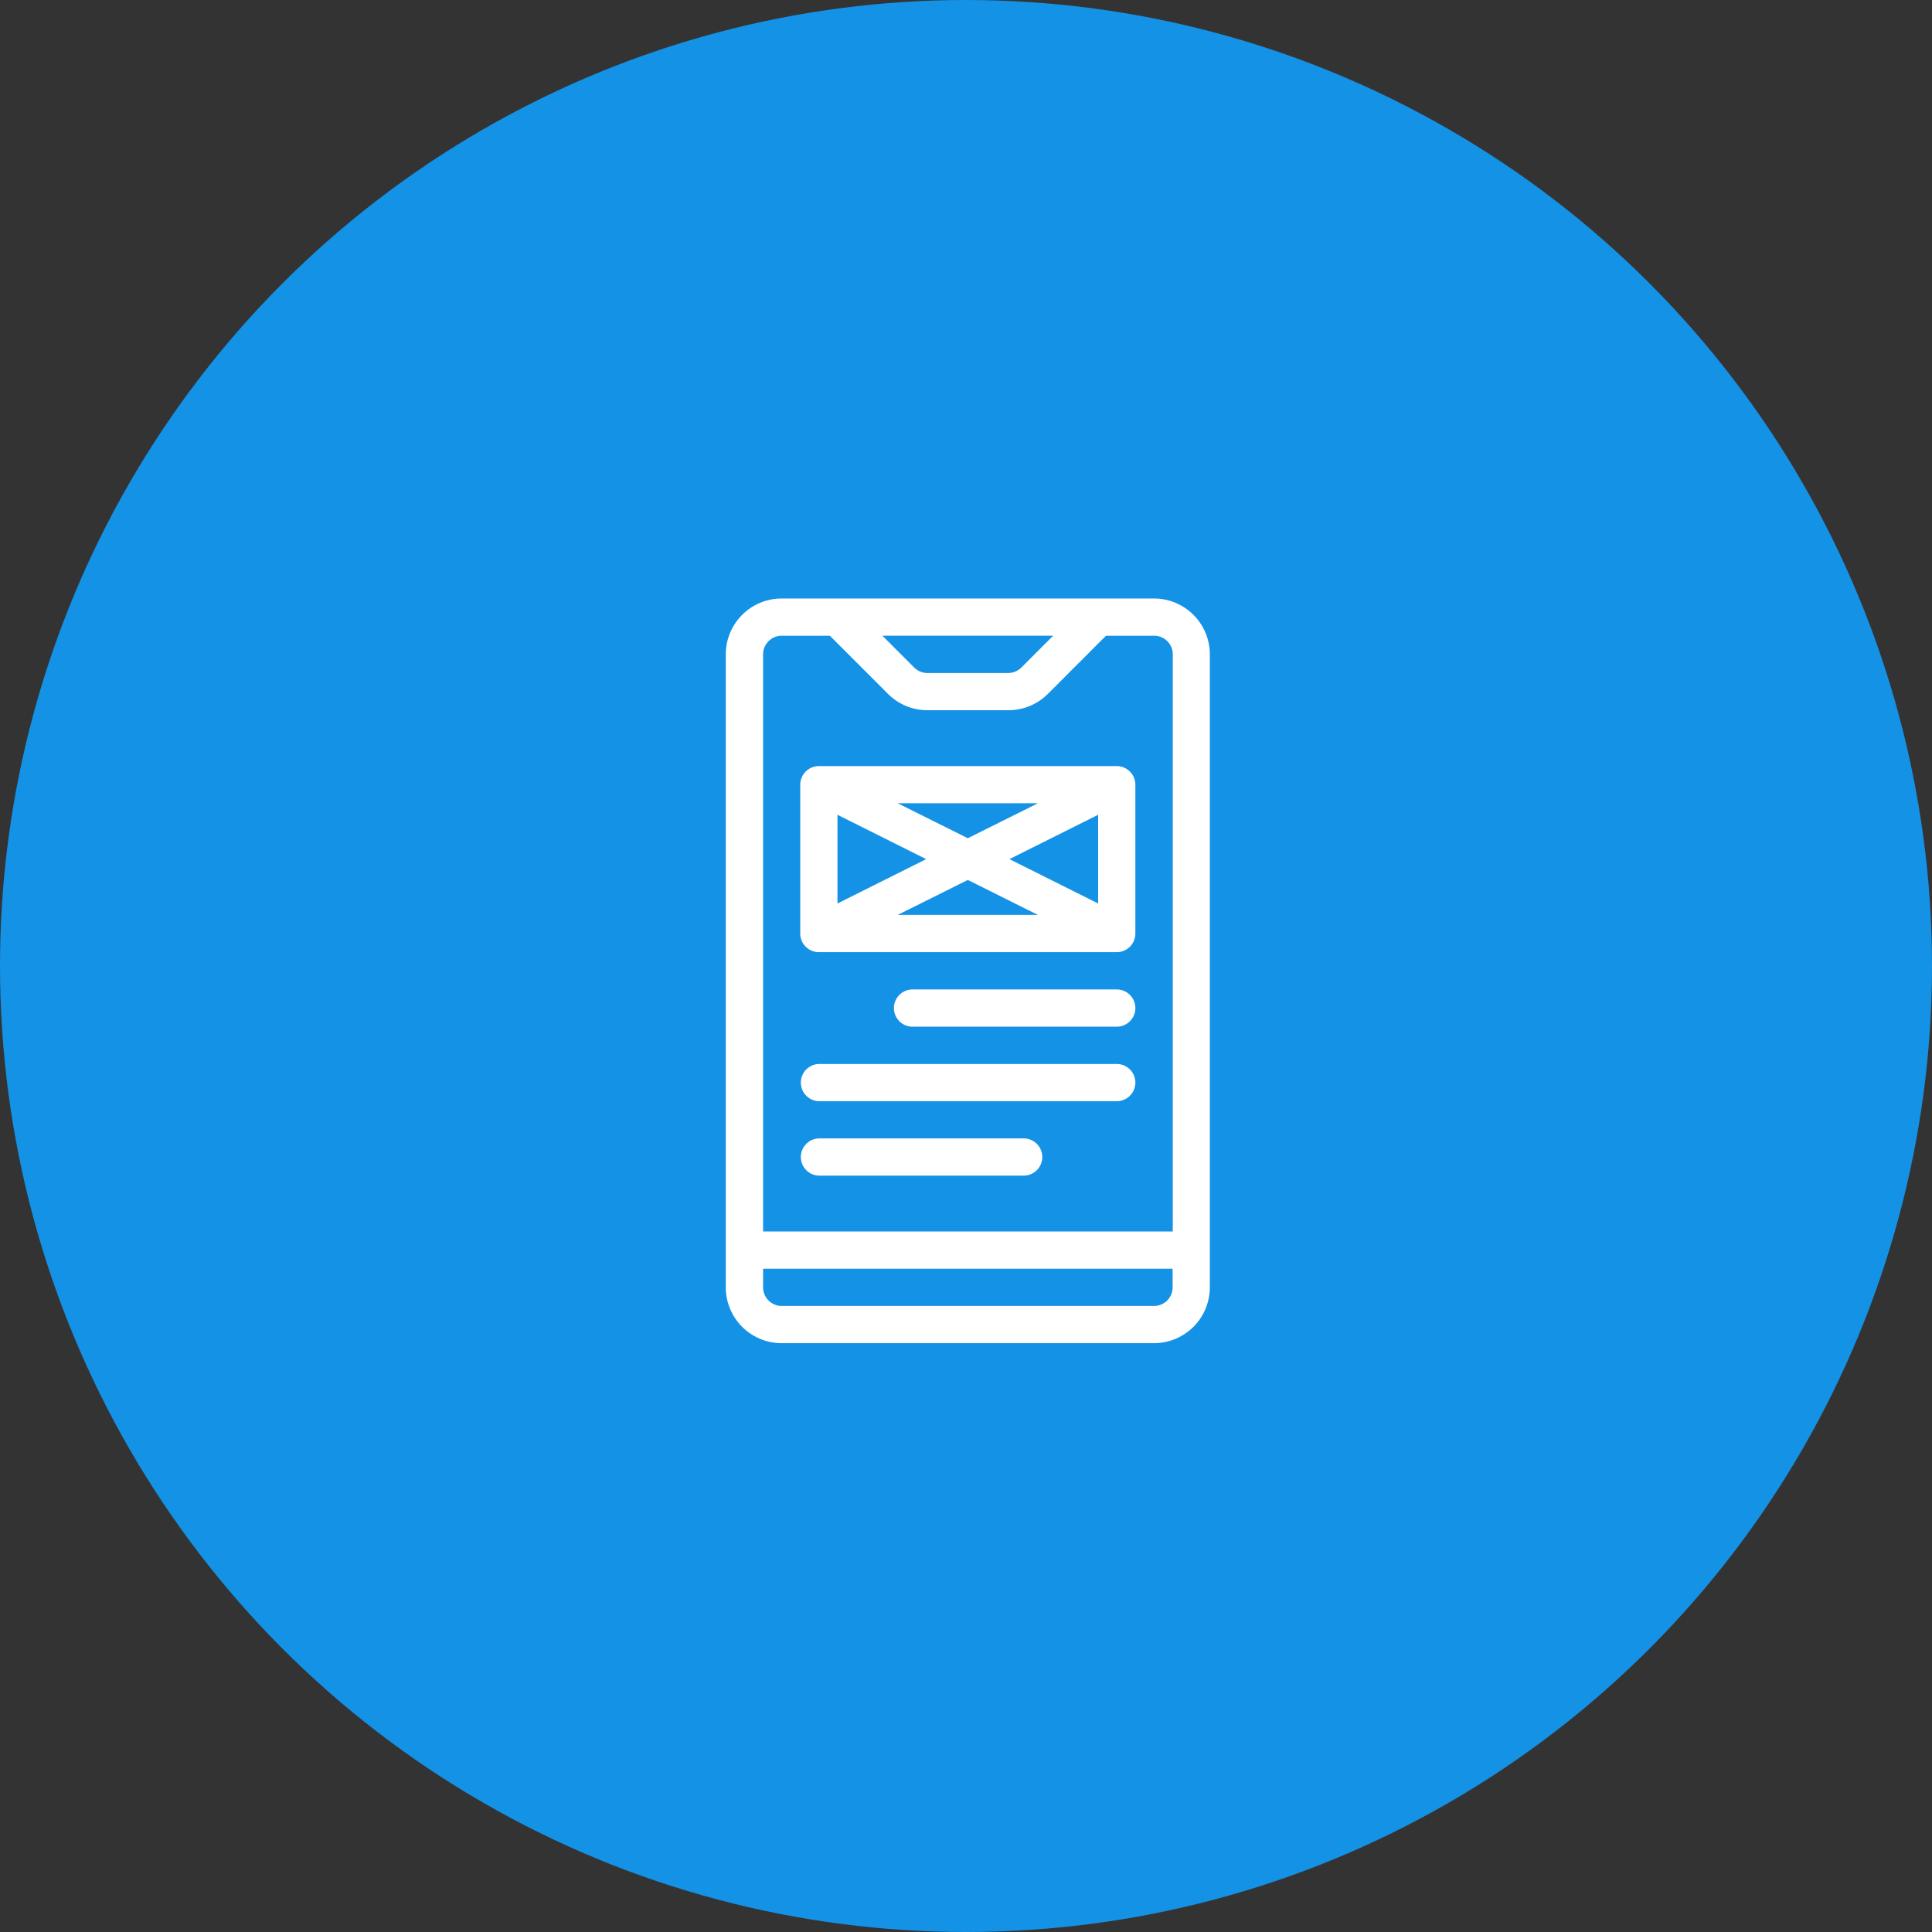
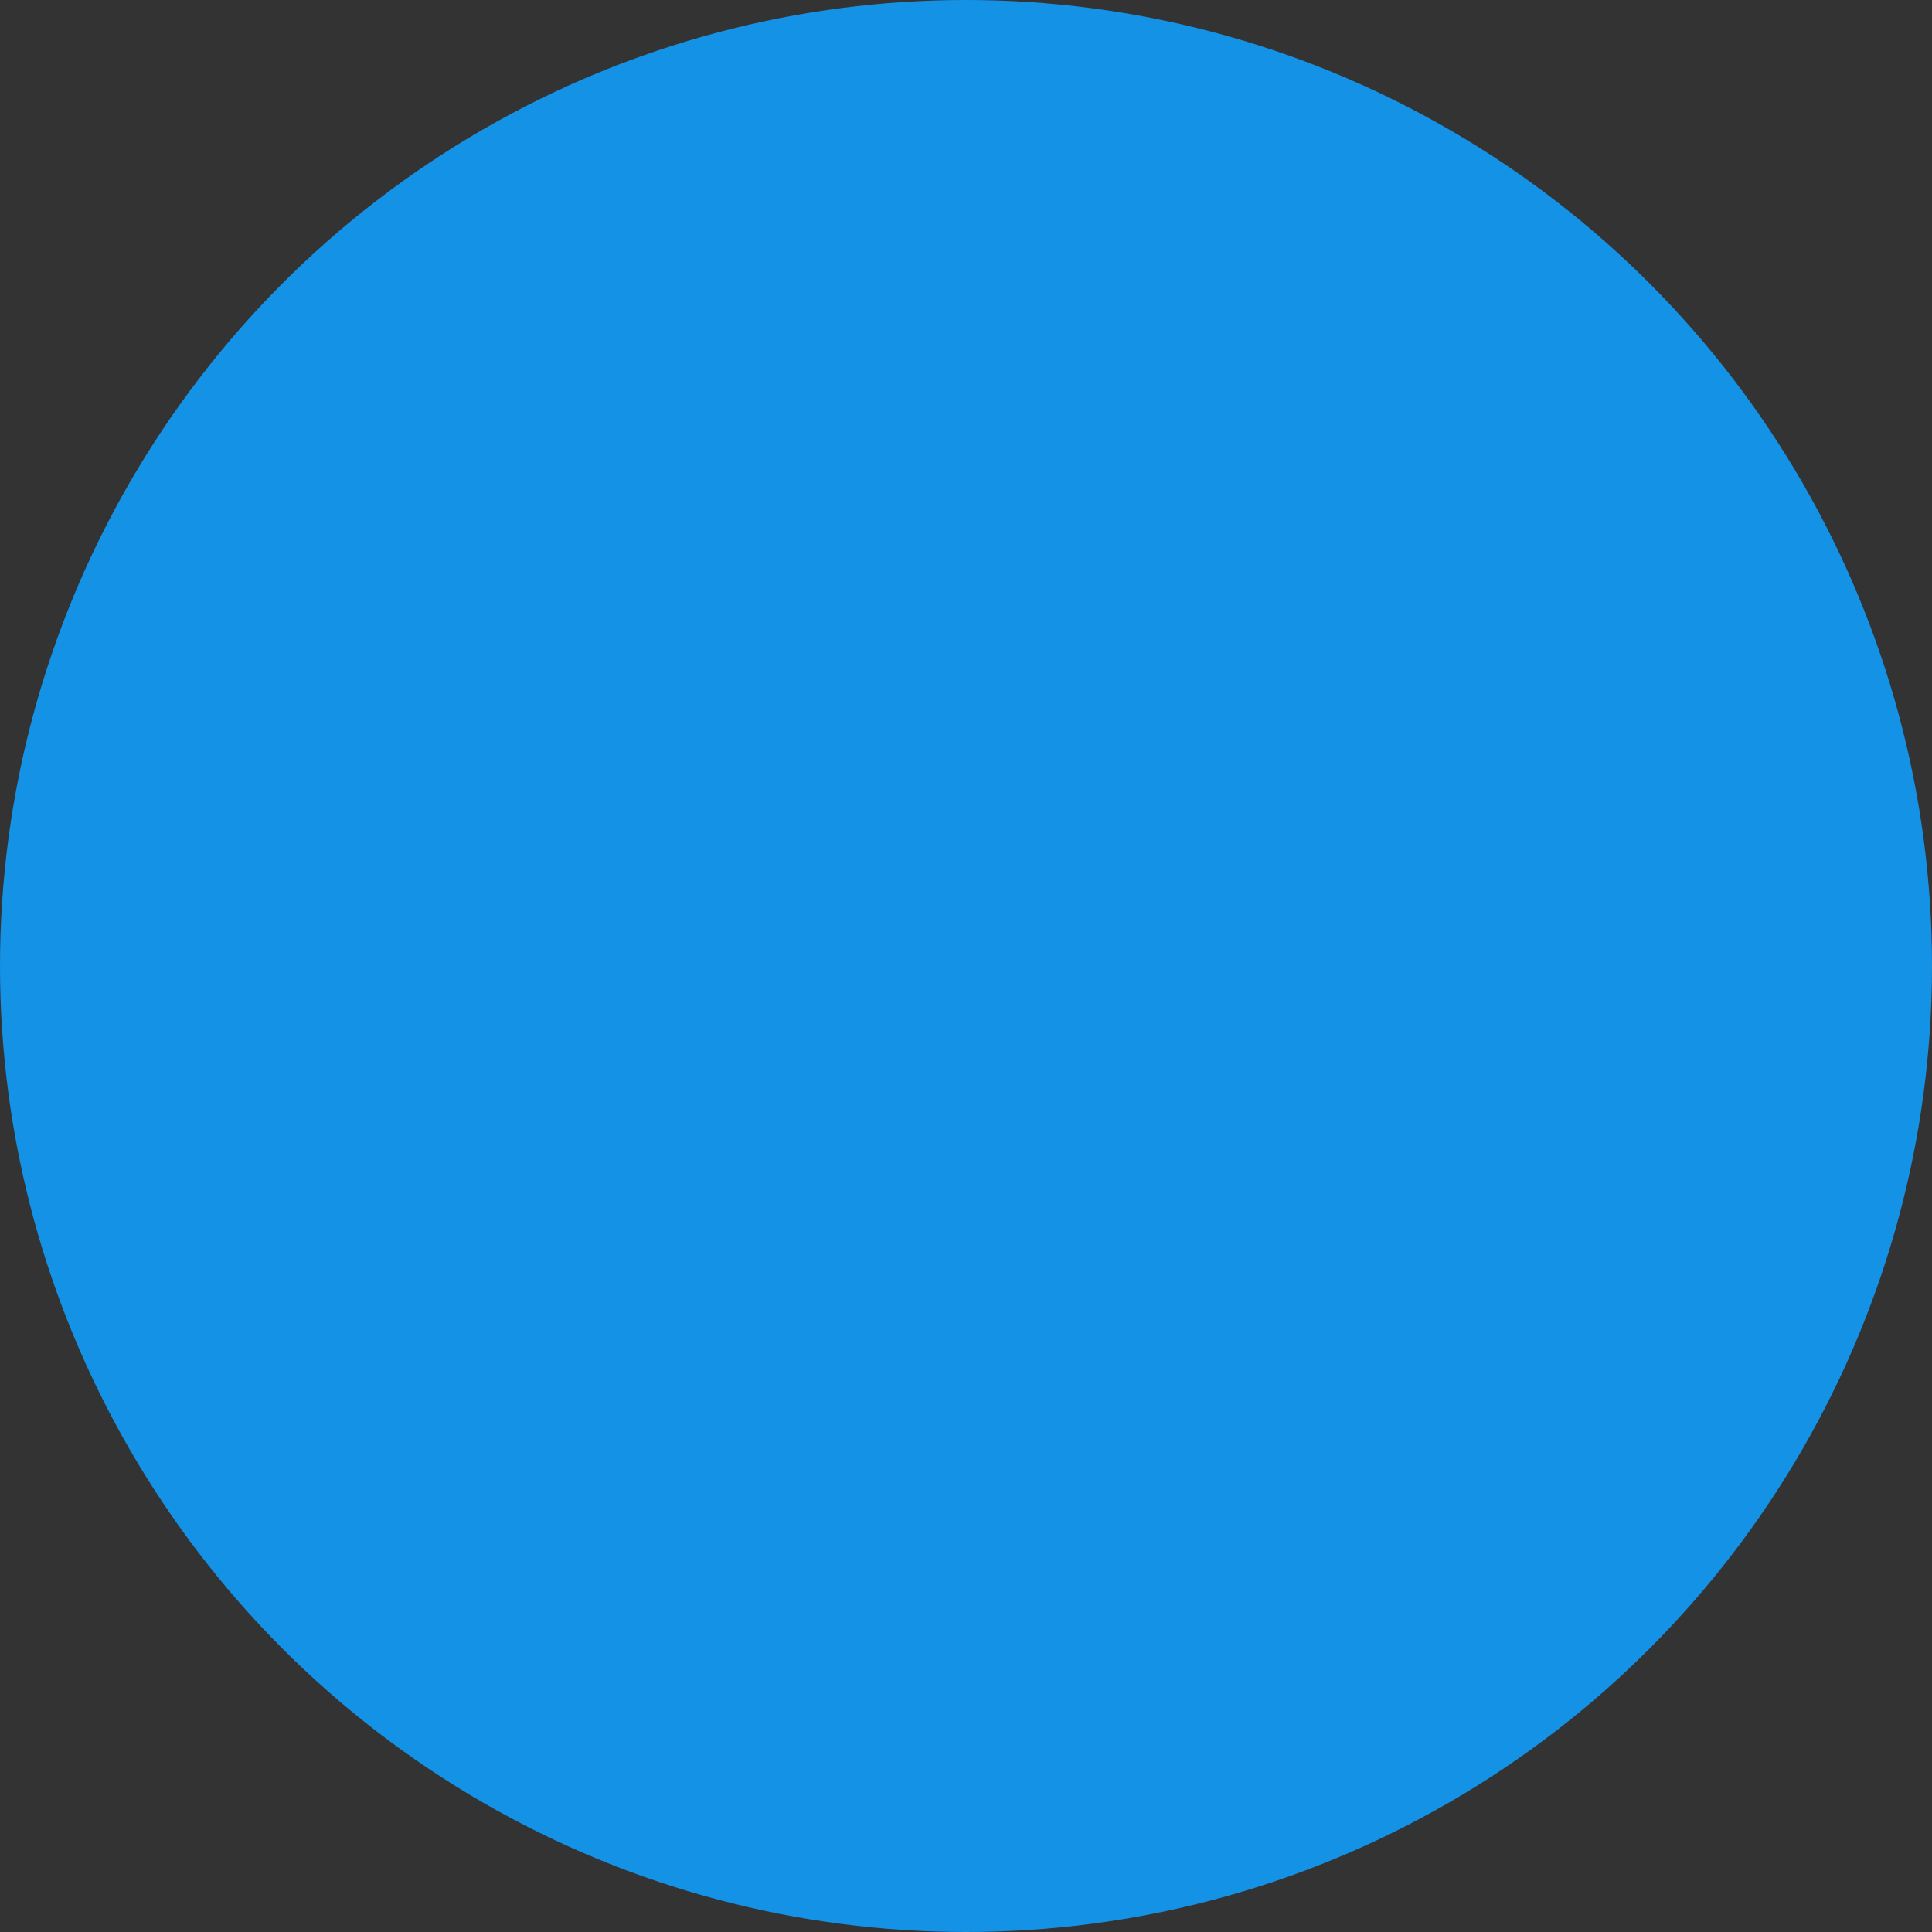
<svg xmlns="http://www.w3.org/2000/svg" id="Group_12647" data-name="Group 12647" width="105" height="105" viewBox="0 0 105 105">
  <rect x="0" y="0" width="105" height="105" fill="#333333" stroke="none" />
  <defs>
    <clipPath id="clip-path">
      <rect id="Rectangle_6202" data-name="Rectangle 6202" width="41" height="41" transform="translate(32 32)" fill="#fff" />
    </clipPath>
  </defs>
  <circle id="Ellipse_579" data-name="Ellipse 579" cx="52.5" cy="52.5" r="52.5" fill="#1492e6" />
  <g id="Mask_Group_231" data-name="Mask Group 231" clip-path="url(#clip-path)">
    <g id="noun-articles-5085449" transform="translate(25.972 28.836)">
-       <path id="Path_14903" data-name="Path 14903" d="M36.744,3.691H16.508a3.039,3.039,0,0,0-3.036,3.036v34.4a3.039,3.039,0,0,0,3.036,3.036H36.744a3.039,3.039,0,0,0,3.036-3.036V6.727a3.039,3.039,0,0,0-3.036-3.036ZM31.266,5.714,29.539,7.441a1.021,1.021,0,0,1-.715.3h-4.4a1.022,1.022,0,0,1-.715-.3L21.986,5.714ZM15.5,6.727a1.013,1.013,0,0,1,1.012-1.012h2.617l3.158,3.158a3.014,3.014,0,0,0,2.146.889h4.4a3.014,3.014,0,0,0,2.146-.889l3.158-3.158h2.617a1.012,1.012,0,0,1,1.012,1.012V38.092H15.5Zm22.259,34.4a1.013,1.013,0,0,1-1.012,1.012H16.508A1.012,1.012,0,0,1,15.5,41.128V40.116H37.756ZM34.72,12.8H18.532a1.012,1.012,0,0,0-1.012,1.012V21.9a1.012,1.012,0,0,0,1.012,1.012H34.72A1.012,1.012,0,0,0,35.732,21.9V13.809A1.012,1.012,0,0,0,34.721,12.8ZM24.363,17.856l-4.82,2.41v-4.82Zm-1.545-3.036h7.616l-3.808,1.9Zm3.808,4.167,3.808,1.9H22.818Zm2.263-1.131,4.82-2.41v4.82Zm6.844,8.094a1.012,1.012,0,0,1-1.012,1.012H23.591a1.012,1.012,0,0,1,0-2.023H34.72a1.011,1.011,0,0,1,1.012,1.011Zm-5.059,8.095a1.012,1.012,0,0,1-1.012,1.012H18.532a1.012,1.012,0,0,1,0-2.023h11.13a1.012,1.012,0,0,1,1.012,1.012ZM35.732,30a1.012,1.012,0,0,1-1.012,1.012H18.532a1.012,1.012,0,0,1,0-2.023H34.72A1.012,1.012,0,0,1,35.732,30Z" transform="translate(0 0)" fill="#fff" />
-     </g>
+       </g>
  </g>
</svg>